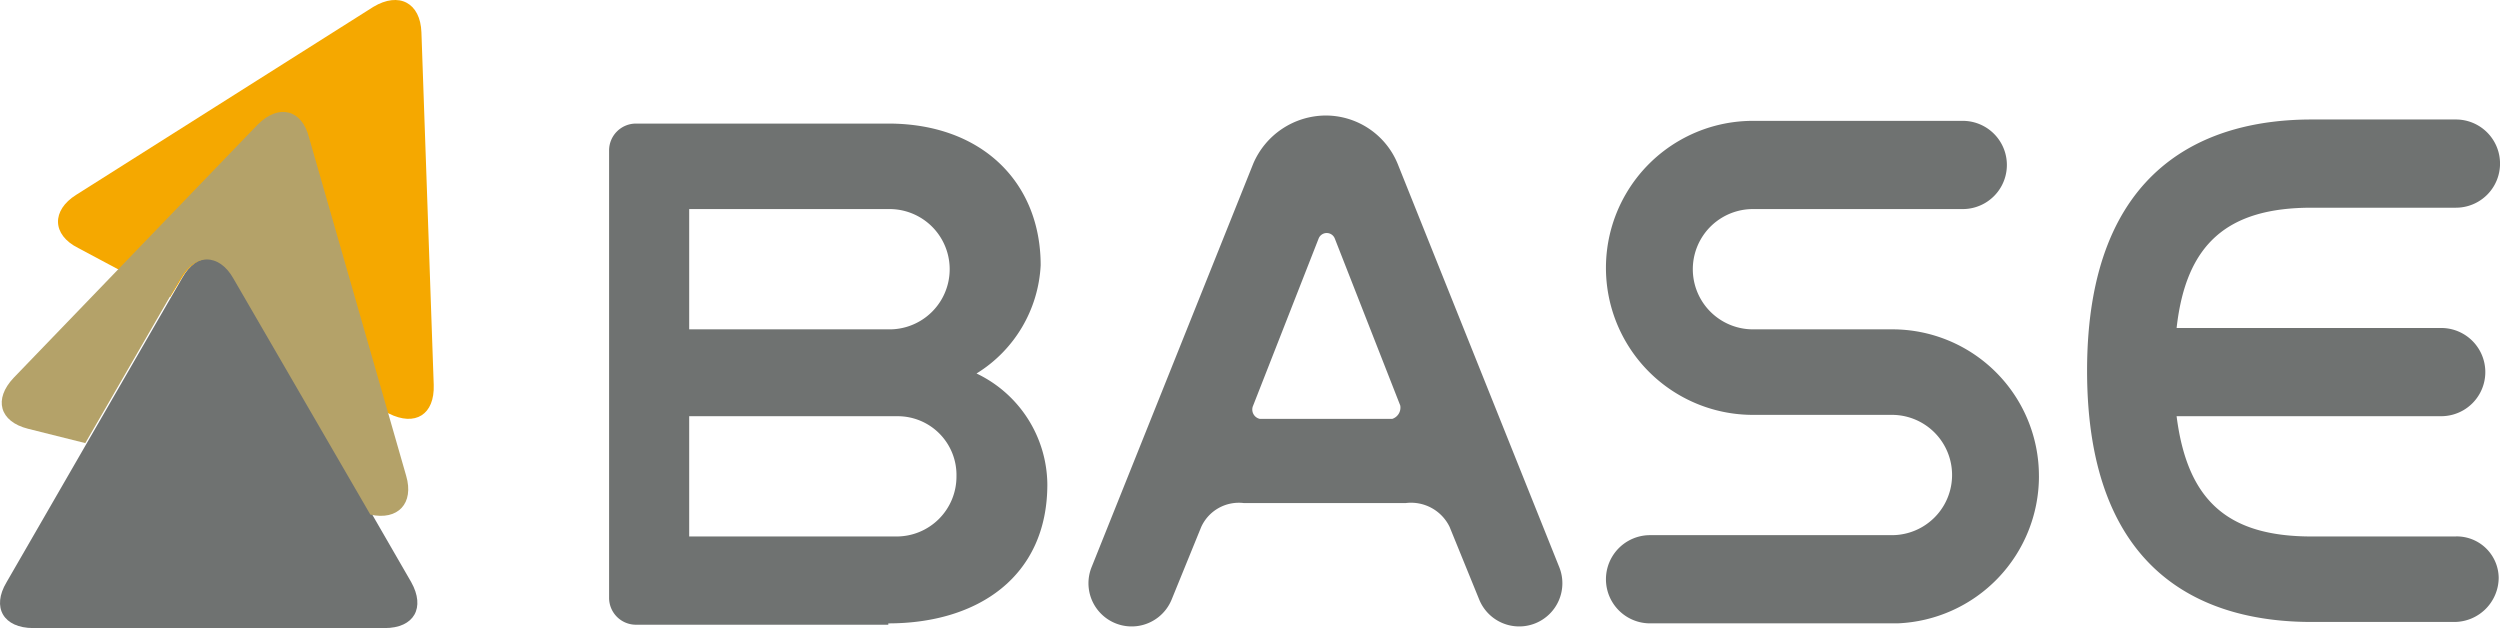
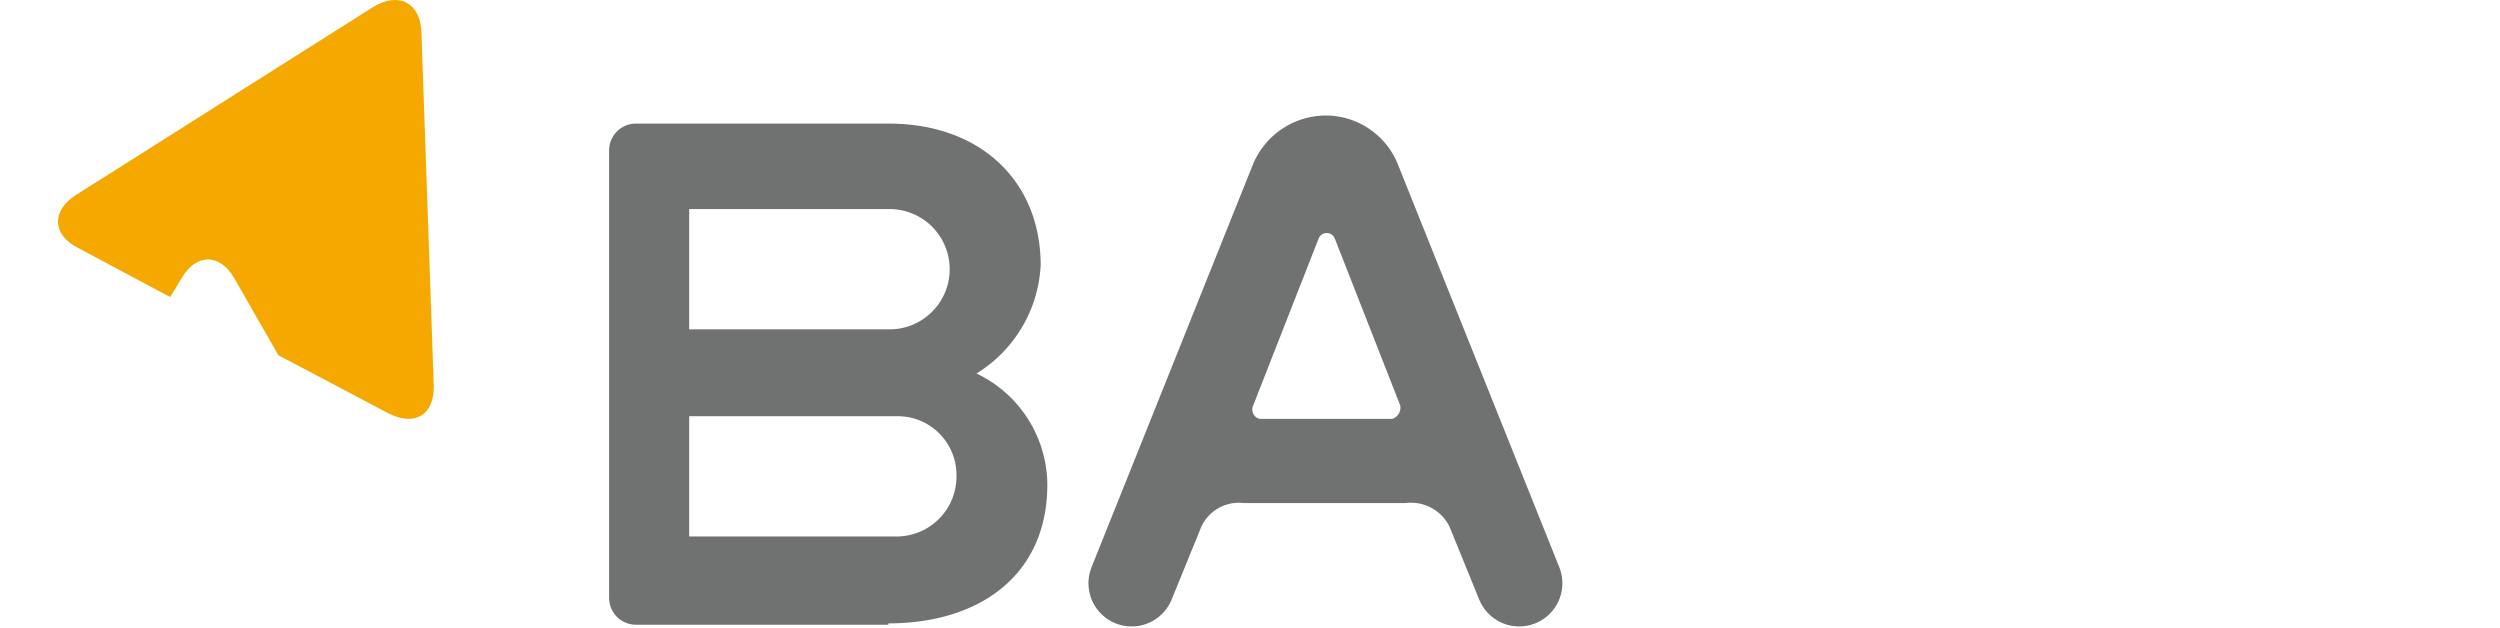
<svg xmlns="http://www.w3.org/2000/svg" id="Banco_BASE" data-name="Banco BASE" width="139.61" height="35.07" viewBox="0 0 139.61 35.07">
  <path id="path6-6" d="M25.537.382l-16.6,10.5c-1.369.856-1.369,2.225.114,2.967l5.135,2.739.628-1.027c.8-1.426,2.168-1.426,2.967,0l2.453,4.279,6.162,3.252c1.483.742,2.567.057,2.51-1.6L28.219,1.808C28.162.154,26.964-.474,25.537.382" transform="translate(-4.685 0)" fill="#f5a800" />
-   <path id="path8-7" d="M22.963,53.4c.8,1.426.171,2.567-1.483,2.567H1.853C.2,55.963-.486,54.822.37,53.4l9.813-17c.8-1.426,2.168-1.426,2.967,0Z" transform="translate(0 -20.893)" fill="#6f7271" />
-   <path id="path10-9" d="M14.546,15.993.91,30.142c-1.141,1.2-.8,2.453.8,2.853l3.195.8,5.306-9.186c.8-1.426,2.168-1.426,2.967,0l7.645,13.179c1.54.342,2.453-.628,2-2.168L17.4,16.735c-.4-1.6-1.712-1.883-2.853-.742" transform="translate(-0.141 -9.05)" fill="#b4a269" />
  <path id="path12-8" d="M165.71,32.732h-7.388a.534.534,0,0,1-.373-.746l3.657-9.329a.485.485,0,0,1,.9,0l3.657,9.329a.662.662,0,0,1-.448.746m3.209,6.045,1.642,4.03a2.411,2.411,0,0,0,4.478-1.791l-9.03-22.538a4.344,4.344,0,0,0-4.03-2.687,4.423,4.423,0,0,0-4.03,2.687l-9.03,22.538a2.411,2.411,0,0,0,4.478,1.791l1.642-4.03a2.305,2.305,0,0,1,2.388-1.343h9.03a2.392,2.392,0,0,1,2.463,1.343" transform="translate(-87.967 -9.34)" fill="#6f7271" />
-   <path id="path14-8" d="M305.881,39.623h-8.06c-4.7,0-6.941-2.015-7.538-6.717H305.06a2.463,2.463,0,0,0,0-4.926H290.284c.522-4.7,2.836-6.717,7.538-6.717h8.06a2.463,2.463,0,0,0,0-4.926h-8.06c-5.672,0-12.538,2.463-12.538,14.03s6.791,14.03,12.538,14.03h7.985a2.485,2.485,0,0,0,2.463-2.463,2.341,2.341,0,0,0-2.388-2.314" transform="translate(-168.733 -9.664)" fill="#6f7271" />
  <path id="path16-5" d="M87.724,33.231H99.366a3.282,3.282,0,0,1,3.284,3.358,3.344,3.344,0,0,1-3.358,3.358H87.724Zm0-11.568H98.919a3.359,3.359,0,0,1,.075,6.717H87.724ZM98.844,44.8c5,0,8.881-2.612,8.881-7.761a6.929,6.929,0,0,0-3.955-6.194,7.54,7.54,0,0,0,3.582-6.045c0-4.627-3.284-7.911-8.508-7.911h-14.1a1.5,1.5,0,0,0-1.493,1.493v25h0a1.5,1.5,0,0,0,1.493,1.493h14.1" transform="translate(-49.237 -9.988)" fill="#6f7271" />
-   <path id="path18-6" d="M243.7,36.373a8.186,8.186,0,0,0-8.209-8.209H227.73a3.358,3.358,0,1,1,0-6.717h11.717a2.463,2.463,0,0,0,0-4.926H227.73a8.209,8.209,0,1,0,0,16.419h7.761a3.358,3.358,0,1,1,0,6.717H221.984a2.463,2.463,0,0,0,0,4.926H235.79a8.226,8.226,0,0,0,7.911-8.209" transform="translate(-129.838 -9.772)" fill="#6f7271" />
</svg>